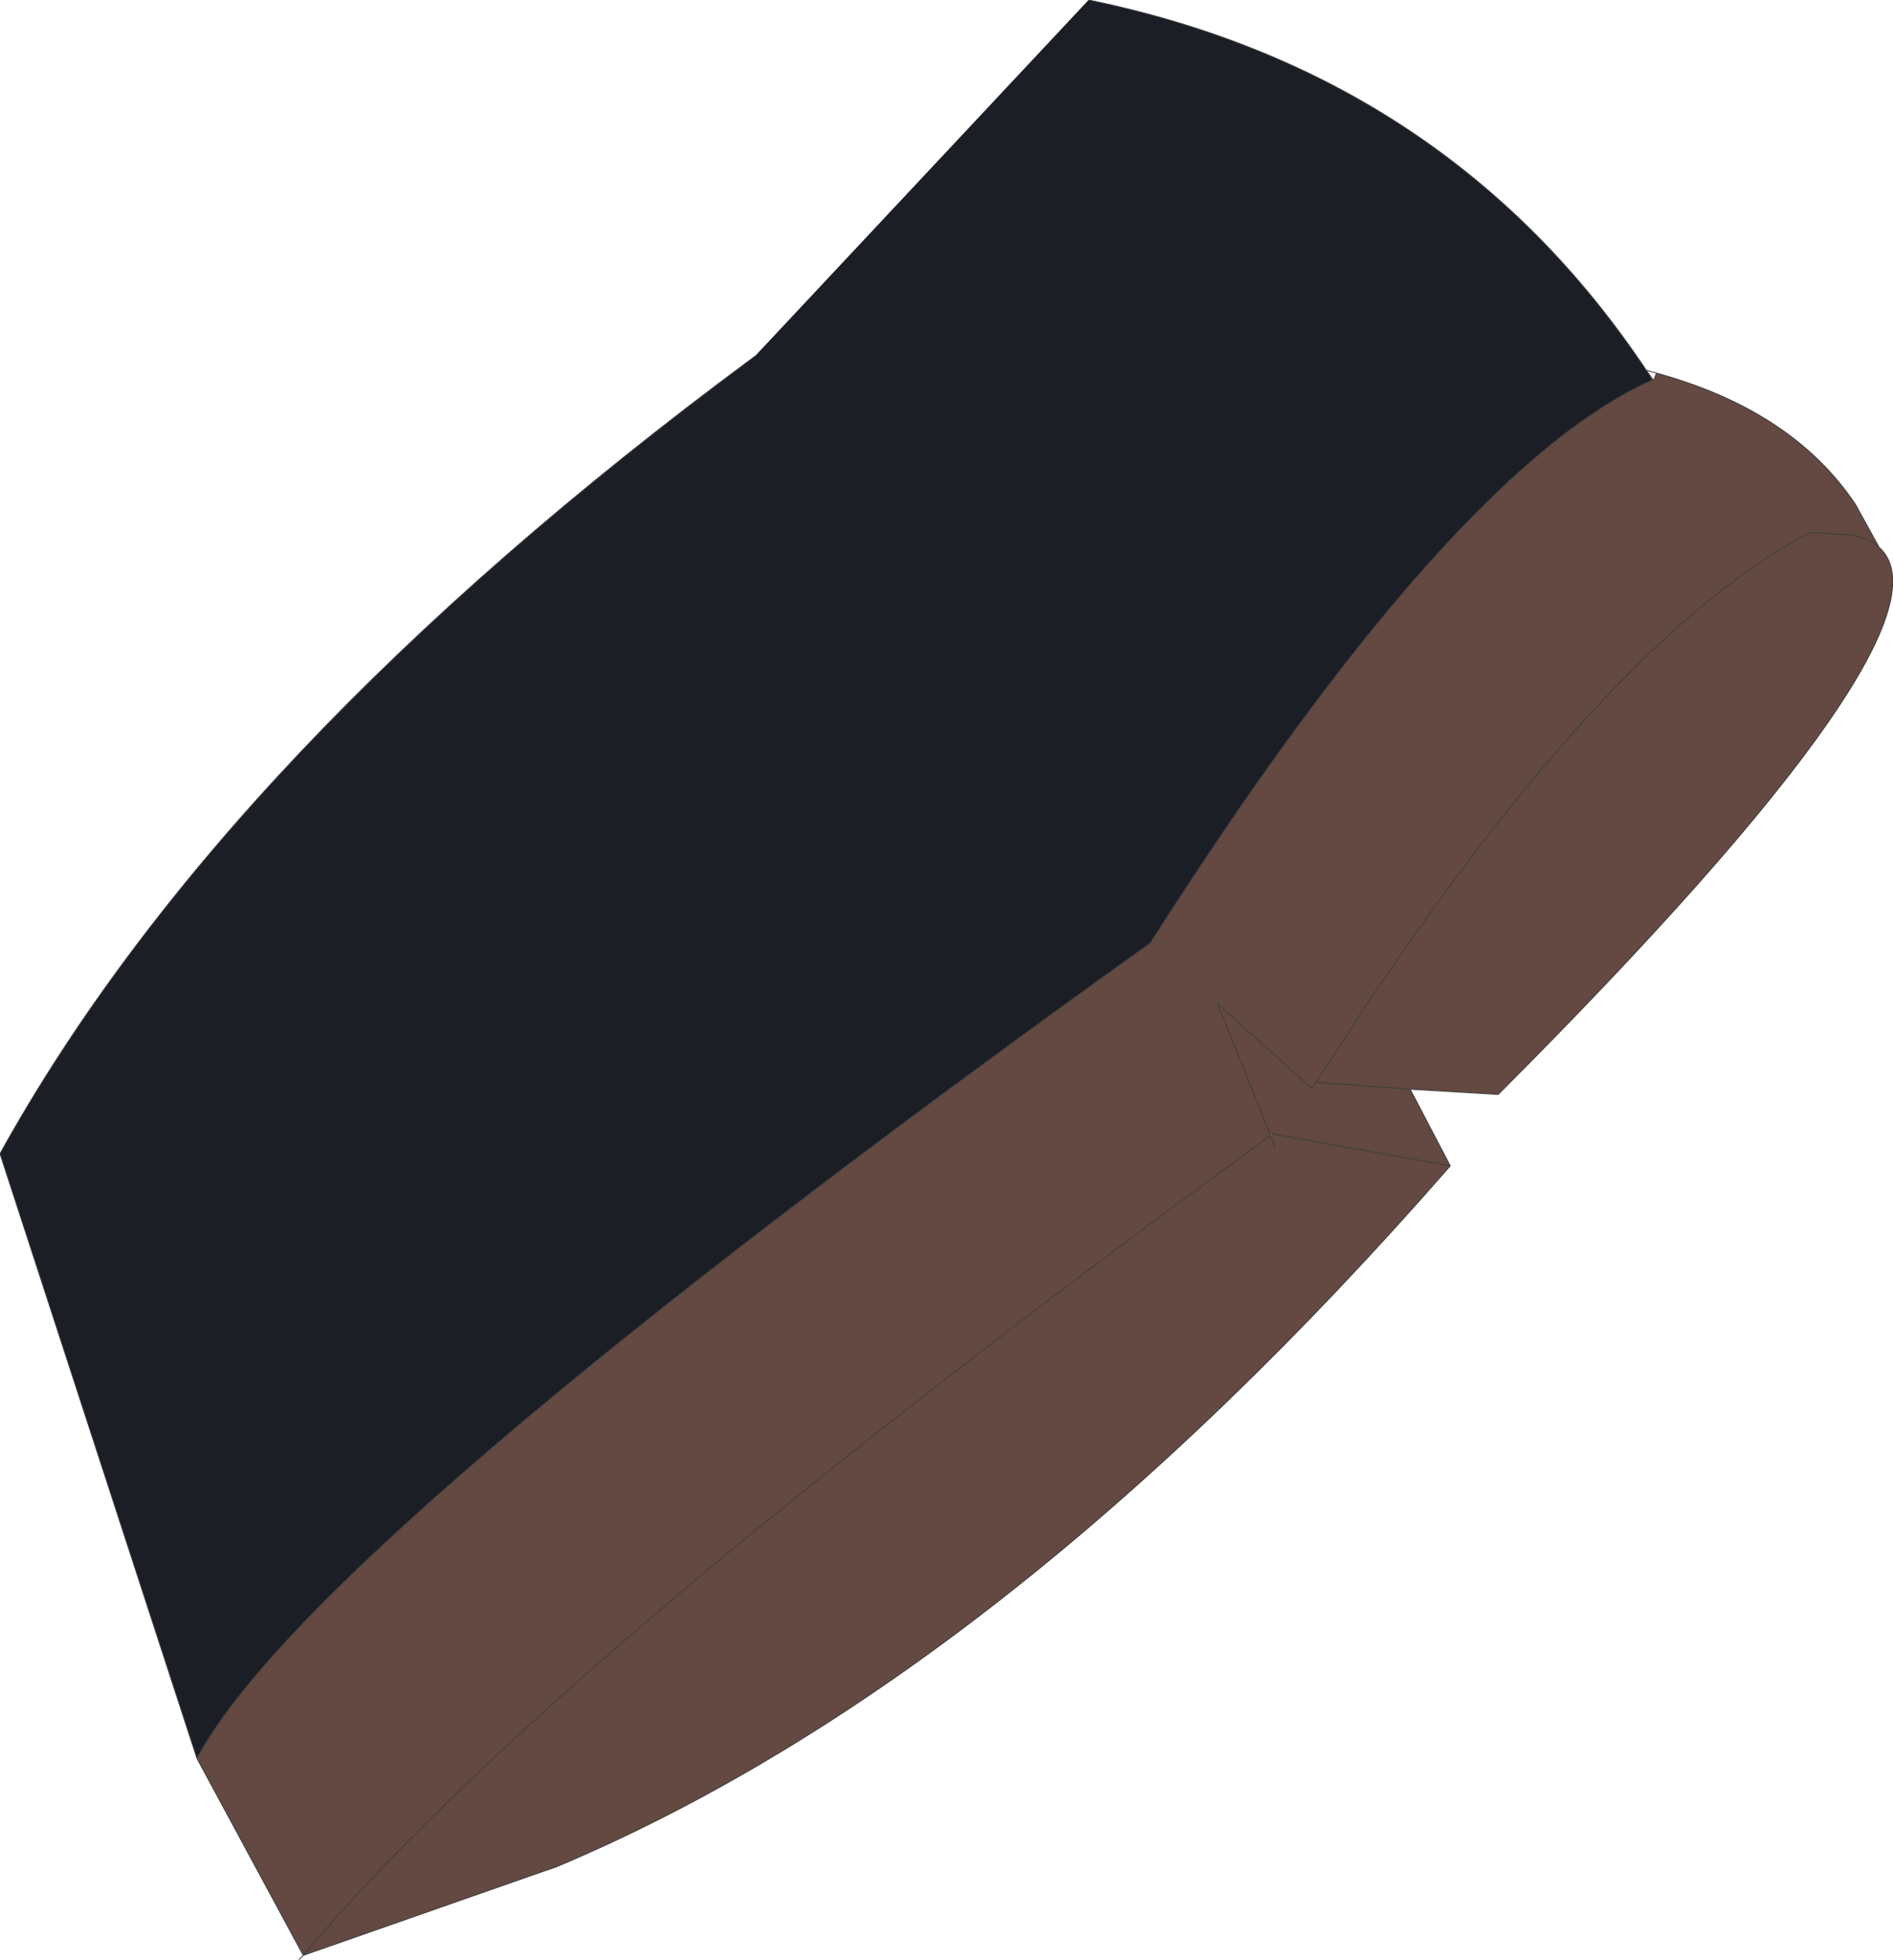
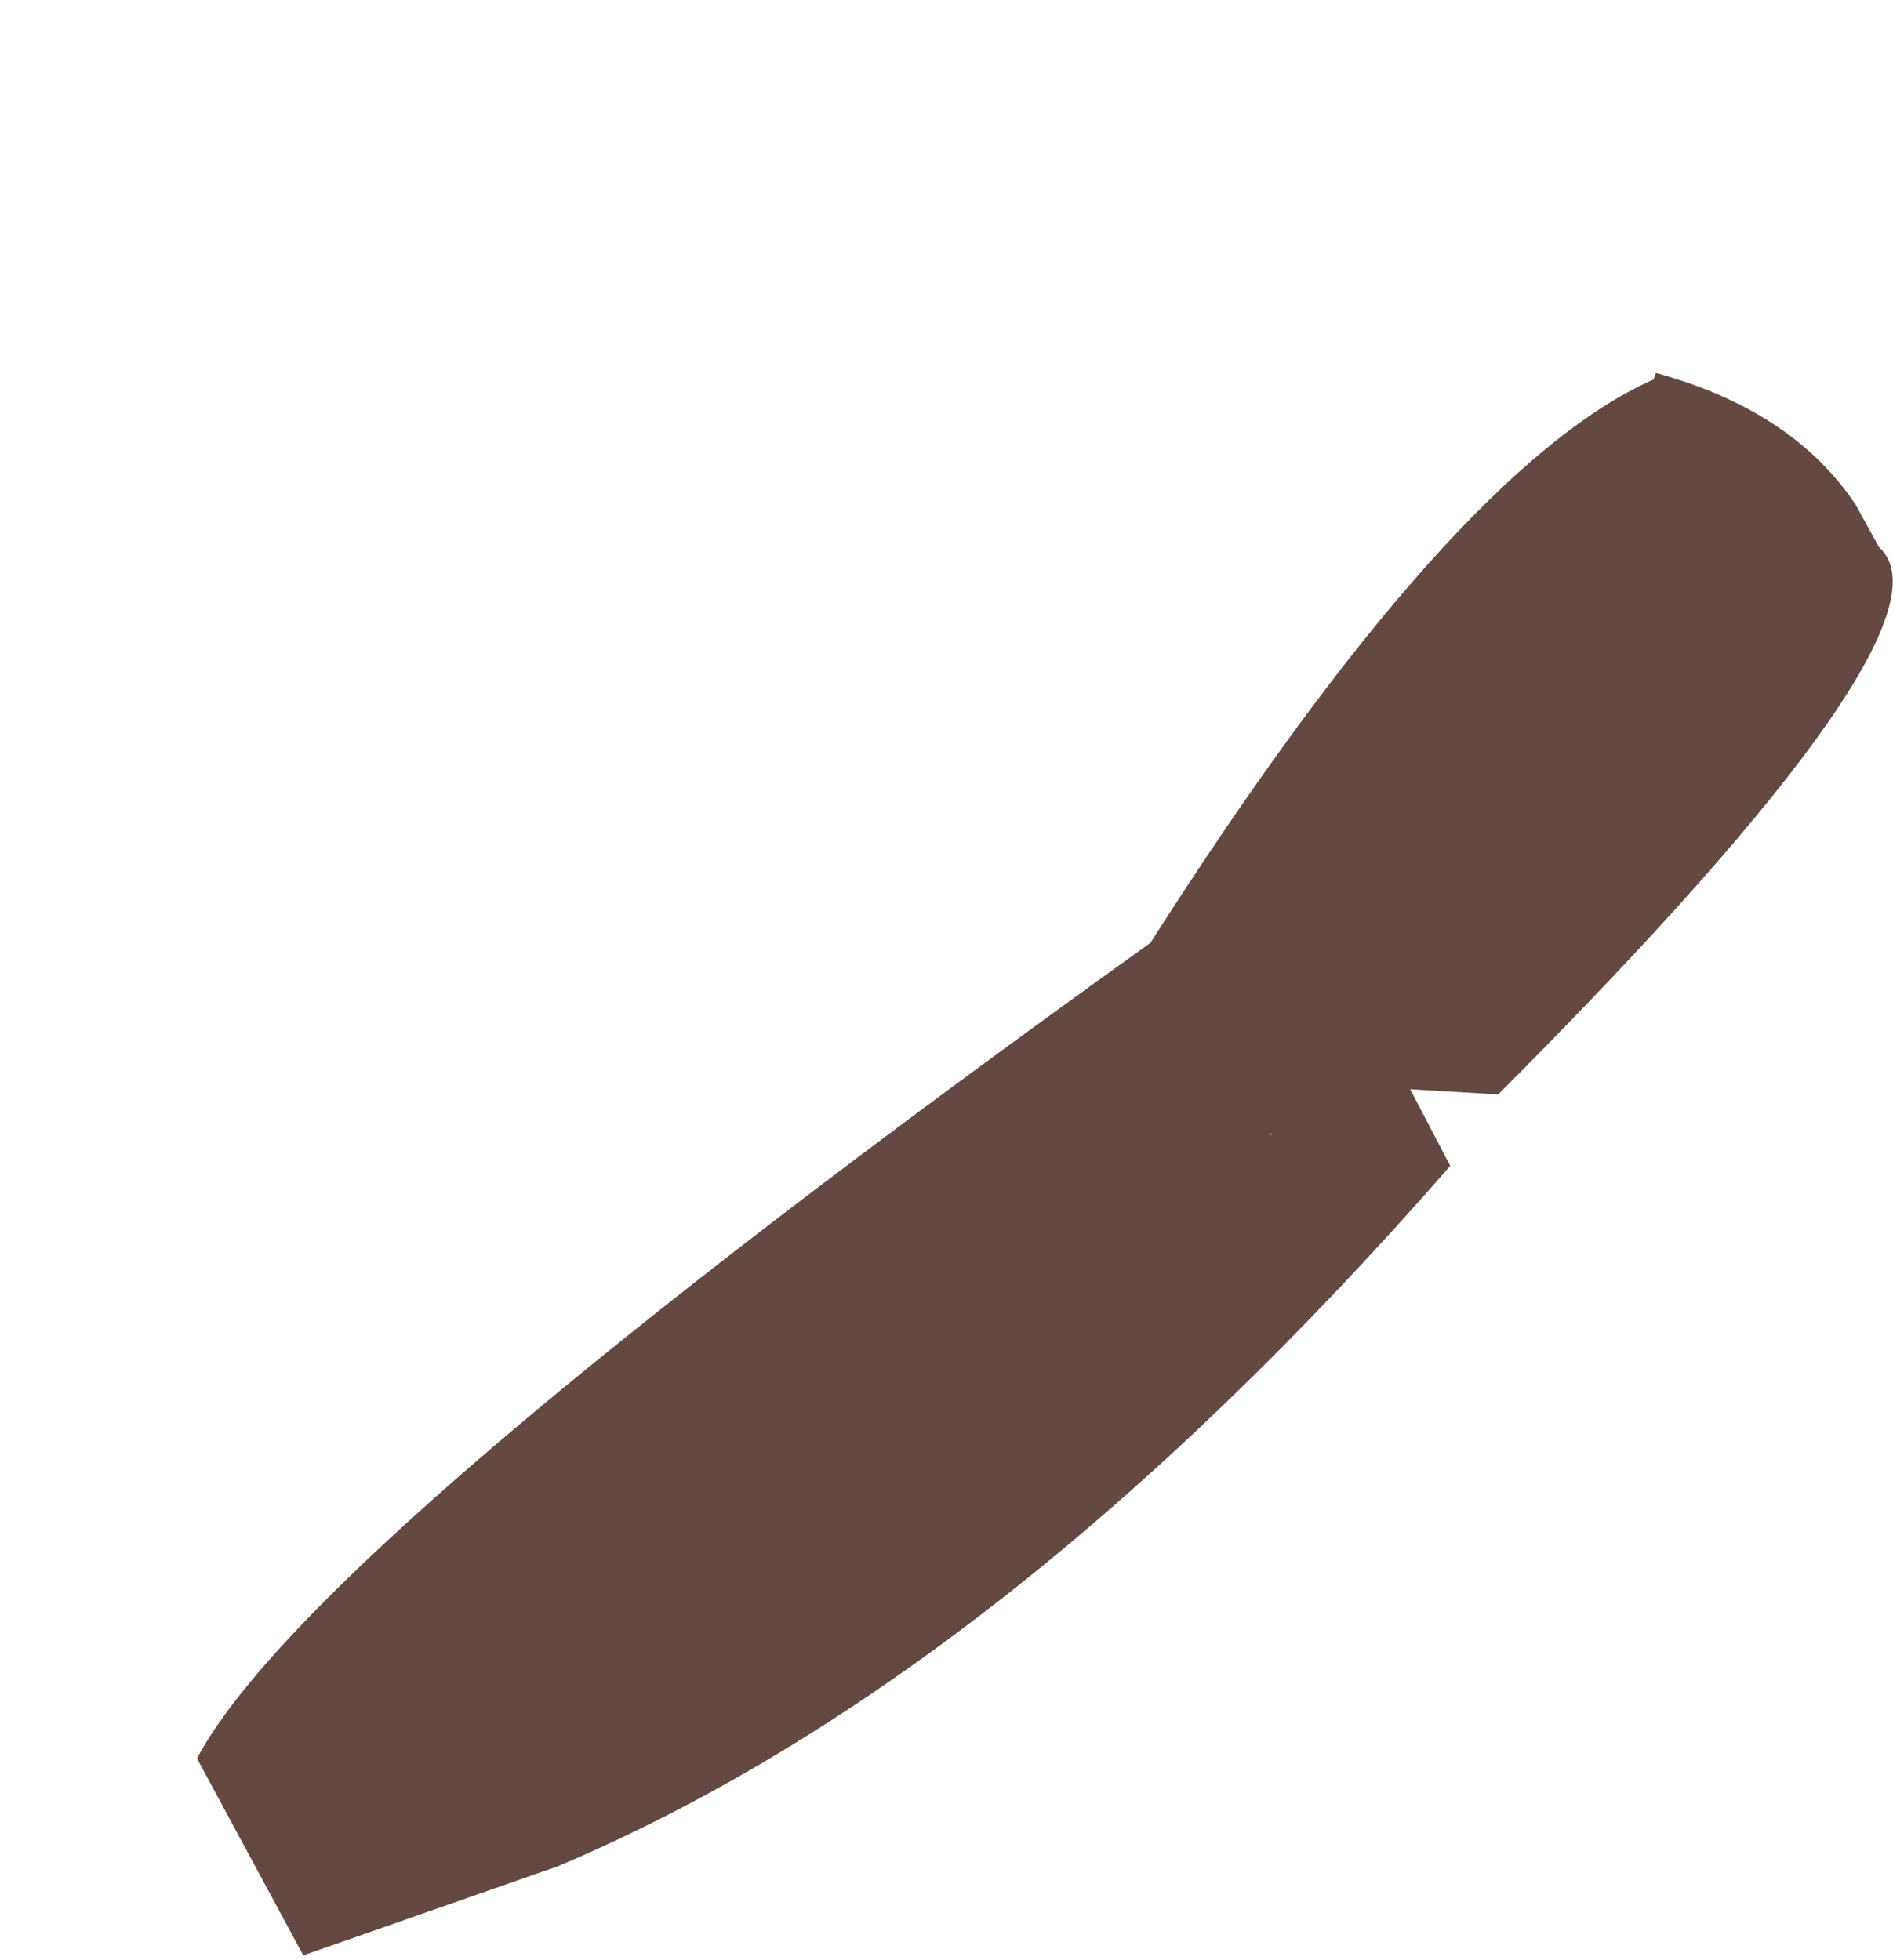
<svg xmlns="http://www.w3.org/2000/svg" height="112.45px" width="108.6px">
  <g transform="matrix(1.0, 0.0, 0.0, 1.0, 40.95, 40.75)">
-     <path d="M-29.65 60.15 L-40.95 25.45 Q-28.1 2.25 2.15 -20.15 L2.35 -20.3 21.5 -40.75 Q42.15 -36.5 53.5 -19.5 L53.85 -18.95 Q42.35 -13.8 25.05 13.35 -23.15 47.9 -29.65 60.15" fill="#1b1e25" fill-rule="evenodd" stroke="none" />
    <path d="M54.05 -19.35 Q61.9 -17.2 65.5 -11.8 L66.85 -9.35 Q71.85 -4.85 45.0 22.05 L39.95 21.75 42.25 26.15 Q16.5 55.65 -9.1 66.4 L-9.7 66.6 -23.55 71.45 -29.65 60.15 Q-23.15 47.9 25.05 13.35 42.35 -13.8 53.85 -18.95 L53.9 -18.95 54.05 -19.35 M31.9 24.3 L28.9 16.85 34.3 21.7 34.55 21.35 37.45 16.9 Q51.7 -4.35 62.9 -10.2 L65.3 -10.05 Q66.3 -9.85 66.85 -9.35 66.3 -9.85 65.3 -10.05 L62.9 -10.2 Q51.7 -4.35 37.45 16.9 L34.55 21.35 39.95 21.75 34.55 21.35 34.3 21.7 28.9 16.85 31.9 24.3 31.95 24.4 32.0 24.3 31.9 24.3 M42.25 26.15 L32.0 24.3 42.25 26.15 M-23.55 71.45 Q-9.2 54.35 31.95 24.4 L32.2 25.05 31.95 24.4 Q-9.2 54.35 -23.55 71.45" fill="#634941" fill-rule="evenodd" stroke="none" />
-     <path d="M-29.65 60.15 L-40.95 25.45 Q-28.1 2.25 2.15 -20.15 L2.35 -20.3 M21.5 -40.75 Q42.15 -36.5 53.5 -19.5 L54.05 -19.35 Q61.9 -17.2 65.5 -11.8 L66.85 -9.35 Q71.85 -4.85 45.0 22.05 L39.95 21.75 42.25 26.15 Q16.5 55.65 -9.1 66.4 L-9.7 66.6 -23.55 71.45 -23.8 71.7 -23.55 71.45 -29.65 60.15 Q-23.15 47.9 25.05 13.35 42.35 -13.8 53.85 -18.95 L53.9 -18.95 53.5 -19.5 M66.85 -9.35 Q66.3 -9.85 65.3 -10.05 L62.9 -10.2 Q51.7 -4.35 37.45 16.9 L34.55 21.35 39.95 21.75 M34.55 21.35 L34.3 21.7 28.9 16.85 31.9 24.3 32.0 24.3 42.25 26.15 M31.9 24.3 L31.95 24.4 32.2 25.05 M31.95 24.4 Q-9.2 54.35 -23.55 71.45" fill="none" stroke="#3d3d3d" stroke-linecap="round" stroke-linejoin="round" stroke-width="0.05" />
  </g>
</svg>